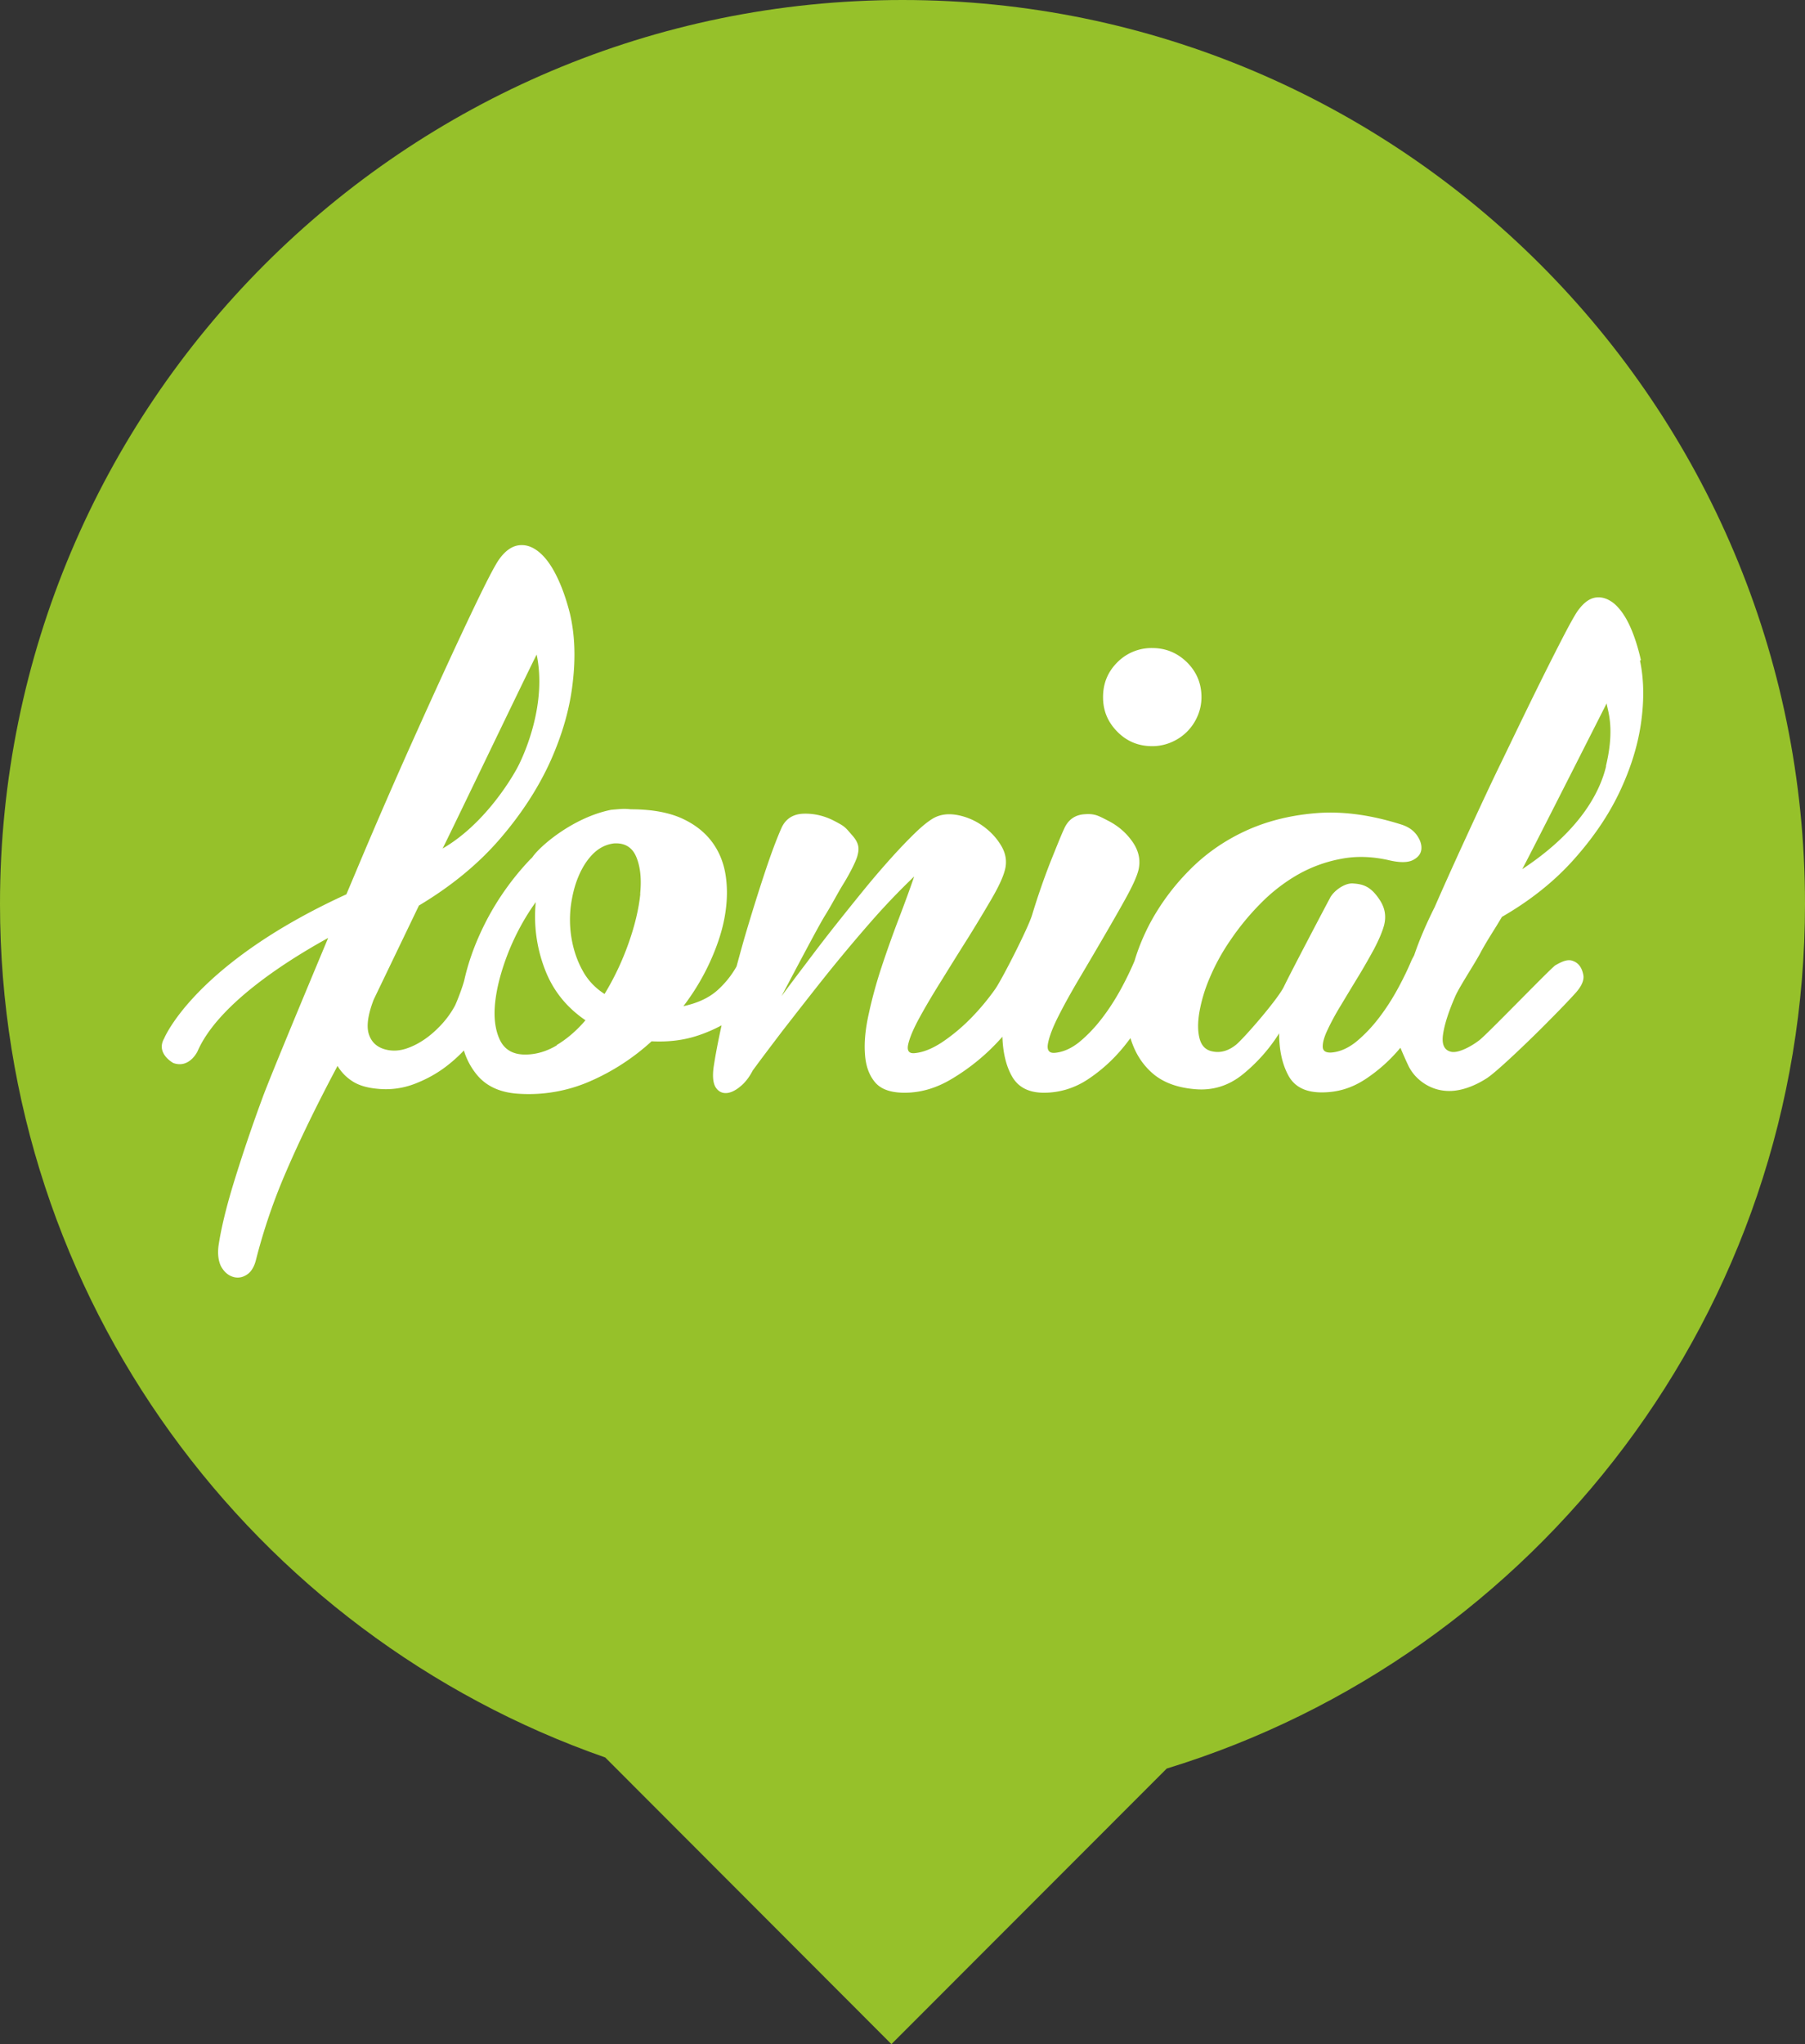
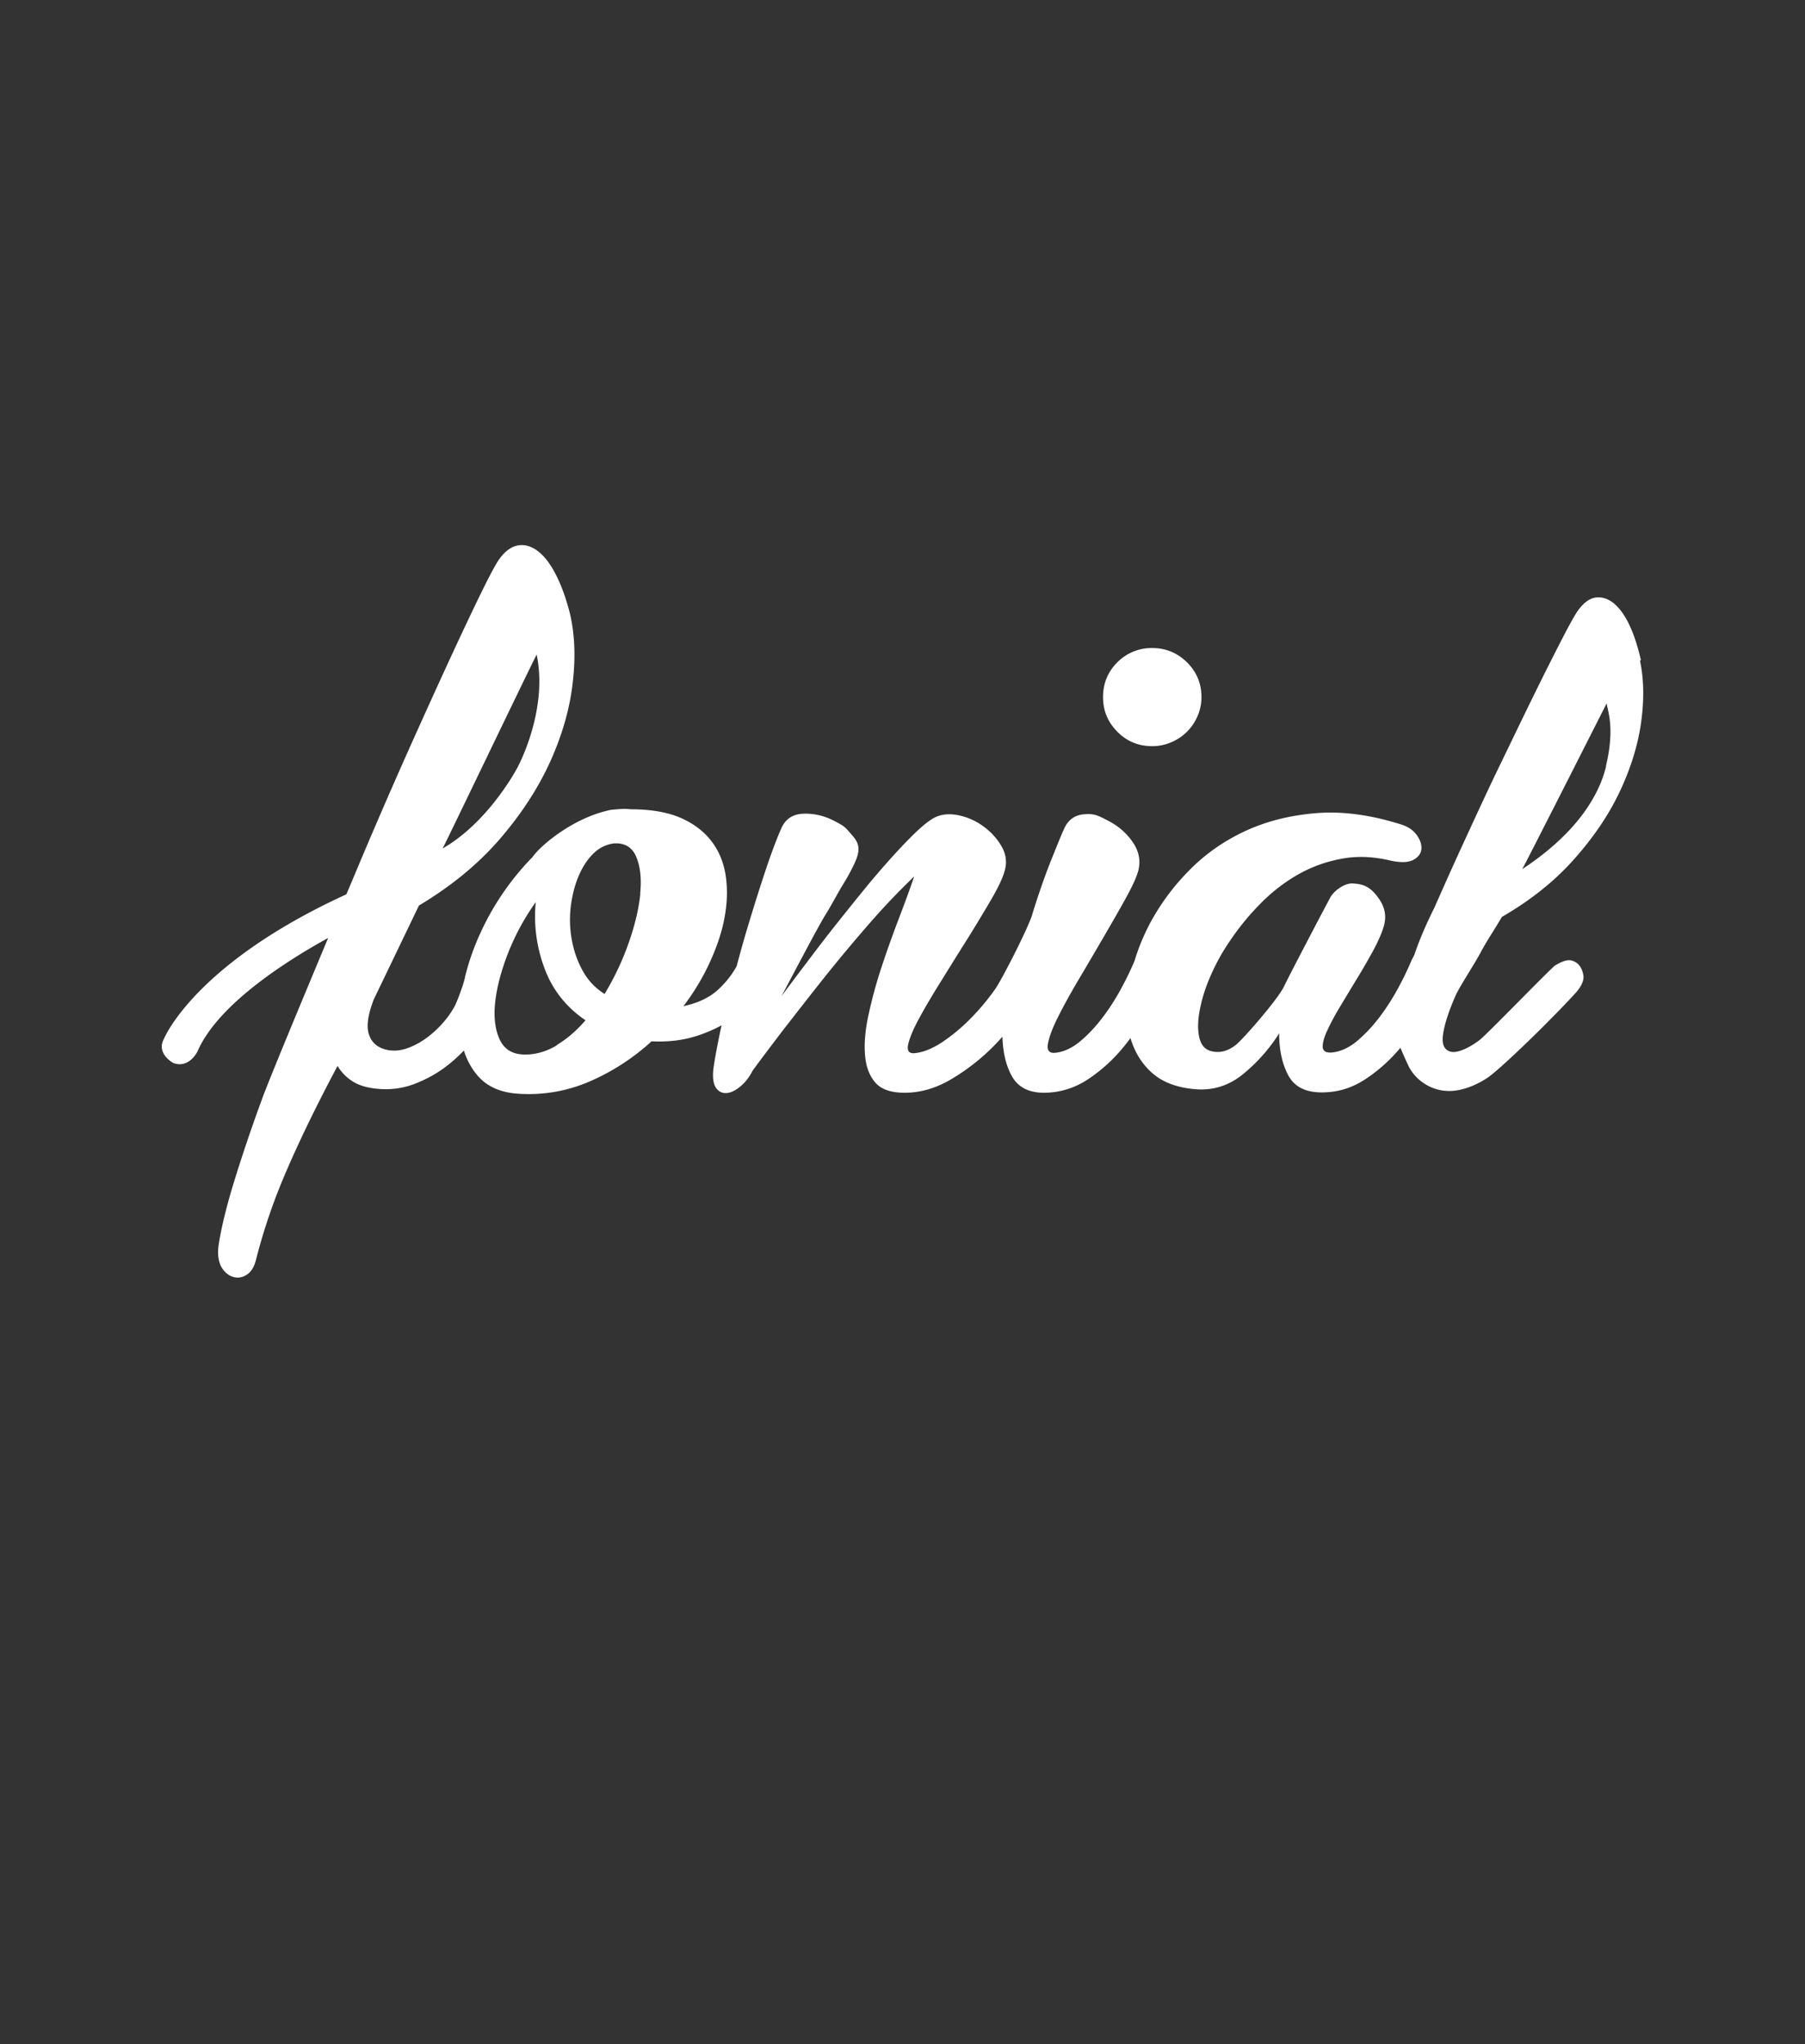
<svg xmlns="http://www.w3.org/2000/svg" width="106" height="120" fill="none">
  <rect width="100%" height="100%" fill="#333333" stroke="none" />
-   <path fill="#96C12A" d="M106 53.066C106 23.762 82.268 0 53 0S0 23.762 0 53.066c0 23.182 14.849 42.882 35.543 50.106L52.35 120l16.168-16.178C90.222 97.179 106 76.978 106 53.066Z" />
  <path fill="#fff" fill-rule="evenodd" d="M89.39 51.026c3.69-2.43 4.64-4.842 4.93-6.048l-.01-.01c.45-1.87.215-2.888.094-3.413-.025-.108-.045-.194-.053-.264-.02.04-4.75 9.387-4.96 9.735Zm-52.477 4.345c.37-1.047.6-2.013.69-2.9h-.01c.09-.877.01-1.604-.23-2.172-.24-.568-.68-.827-1.31-.787-.48.06-.9.279-1.25.638-.35.358-.63.807-.85 1.345-.22.528-.36 1.126-.44 1.763-.07.648-.05 1.286.07 1.933.12.648.33 1.246.64 1.804.3.548.73 1.006 1.28 1.355.57-.937 1.04-1.933 1.41-2.98Zm-6.08 6.536c.64 0 1.26-.18 1.86-.538v-.02c.6-.358 1.17-.847 1.69-1.455-1.13-.767-1.94-1.783-2.41-3.059a8.618 8.618 0 0 1-.51-3.876c-.66.917-1.19 1.903-1.61 2.95-.41 1.046-.67 2.013-.77 2.9-.1.886-.01 1.623.26 2.211.27.588.77.887 1.49.887Zm.683-23.478c.592 2.844-.664 5.724-1.093 6.56-.43.826-2.04 3.447-4.431 4.822.1-.18 1.254-2.573 2.483-5.119 1.413-2.93 2.925-6.062 3.041-6.263Zm.005-.009c.002-.003.003-.002.002.002l-.002-.002Zm64.17-1.722c.27.578.49 1.255.67 2.043l-.05.05c.23 1.086.25 2.301.06 3.646-.19 1.345-.62 2.71-1.28 4.096-.66 1.385-1.58 2.72-2.75 4.015-1.12 1.236-2.5 2.332-4.14 3.278-.232.393-.398.658-.55.901-.202.325-.381.61-.661 1.112-.144.288-.419.737-.7 1.197-.342.56-.693 1.136-.83 1.453-.4.917-.64 1.674-.72 2.262-.08.588.09.917.5.997.44.08 1.21-.35 1.64-.688.226-.169 1.33-1.284 2.385-2.349.997-1.006 1.95-1.968 2.075-2.045.27-.15.66-.379.99-.269.45.14.59.528.65.827.07.349-.15.737-.48 1.096-.34.379-1.01 1.076-1.59 1.654-.58.598-2.9 2.87-3.59 3.318-.69.448-1.57.807-2.39.747-1-.06-1.84-.697-2.21-1.454-.2-.409-.48-1.076-.48-1.076a9.386 9.386 0 0 1-2.071 1.853c-.78.508-1.6.767-2.55.767-.95 0-1.6-.329-1.96-.996-.36-.668-.54-1.485-.54-2.471a9.896 9.896 0 0 1-2.151 2.42c-.82.658-1.75.947-2.78.858-1.12-.09-2-.439-2.63-1.046-.56-.529-.94-1.186-1.17-1.953-.15.199-.3.398-.46.587a9.376 9.376 0 0 1-2.071 1.854c-.78.508-1.65.767-2.55.767-.9 0-1.53-.329-1.89-.986-.34-.608-.52-1.385-.55-2.302a12.373 12.373 0 0 1-3.05 2.52c-.871.509-1.771.768-2.692.768-.81 0-1.39-.2-1.74-.618-.35-.418-.55-.976-.59-1.674-.05-.697.03-1.484.23-2.371.19-.877.44-1.794.75-2.73.31-.937.64-1.864.99-2.78.35-.917.66-1.754.92-2.521a41.1 41.1 0 0 0-2.56 2.68 95.26 95.26 0 0 0-2.74 3.278c-.81 1.019-1.57 1.995-2.279 2.905l-.181.234c-.367.483-.691.91-.973 1.285a91.68 91.68 0 0 0-.748 1.007c-.2.388-.44.707-.74.946-.29.24-.57.369-.82.379-.25.01-.46-.1-.61-.329-.15-.229-.2-.618-.13-1.166.11-.737.27-1.564.47-2.48-.43.228-.9.438-1.42.607-.79.26-1.68.379-2.69.329a13.076 13.076 0 0 1-3.601 2.341 8.98 8.98 0 0 1-4.19.738c-1.05-.06-1.85-.409-2.41-1.046a4.103 4.103 0 0 1-.82-1.495c-.301.319-.631.618-.991.897-.55.428-1.17.777-1.86 1.046a4.71 4.71 0 0 1-2.18.309c-.61-.05-1.11-.19-1.49-.429-.38-.239-.68-.548-.9-.916-1.231 2.311-2.231 4.374-3.011 6.187a34.23 34.23 0 0 0-1.79 5.242c-.11.408-.3.697-.56.846-.26.16-.53.19-.8.1s-.49-.279-.67-.588c-.16-.309-.22-.717-.16-1.215.14-.957.43-2.193.89-3.697a95.408 95.408 0 0 1 1.69-4.992c.38-1.046 2.21-5.45 3.86-9.396-2.55 1.405-6.49 3.936-7.671 6.656 0 0-.48 1.026-1.42.687 0 0-1.05-.558-.54-1.444 0 0 1.77-4.375 10.701-8.46l.547-1.297a337.764 337.764 0 0 1 3.593-8.259 465.12 465.12 0 0 1 2.231-4.892c.67-1.435 1.23-2.62 1.69-3.547.46-.927.77-1.485.92-1.684.35-.488.73-.747 1.12-.807.4-.06.79.06 1.17.359.38.298.73.757 1.05 1.395.32.637.59 1.385.81 2.261.28 1.196.34 2.551.16 4.056-.17 1.514-.61 3.039-1.31 4.603-.71 1.565-1.69 3.08-2.96 4.554-1.27 1.474-2.86 2.78-4.76 3.916l-2.66 5.53c-.35.916-.44 1.614-.26 2.082.17.468.53.758 1.08.867.36.07.72.04 1.09-.08.37-.12.74-.309 1.1-.558.36-.249.69-.548 1-.886.31-.34.56-.698.76-1.066.11-.21.48-1.176.56-1.535.27-1.196.72-2.371 1.33-3.537a15.91 15.91 0 0 1 2.527-3.517l.124-.12c.47-.698 2.44-2.362 4.64-2.8.24-.02.44-.04.62-.05.18-.01.35 0 .53.02 1.18 0 2.16.17 2.94.508.77.339 1.38.807 1.821 1.395.44.588.71 1.266.82 2.043.11.777.08 1.594-.08 2.441-.16.857-.46 1.724-.87 2.62a13.65 13.65 0 0 1-1.54 2.551c.83-.179 1.5-.488 2-.936a5.51 5.51 0 0 0 1.12-1.395c.16-.588.32-1.176.49-1.764.4-1.355.79-2.6 1.17-3.746.38-1.146.71-2.013.97-2.601.24-.548.68-.837 1.3-.857.62-.02 1.24.12 1.84.439.554.289.606.348.908.698l.103.119c.44.488.43.817.31 1.245-.11.379-.53 1.166-.85 1.674-.144.233-.287.49-.441.764-.189.337-.392.7-.63 1.08-.33.534-1.536 2.816-2.196 4.064l-.334.629c.45-.608.95-1.276 1.49-1.983.53-.708 1.08-1.425 1.64-2.133.561-.707 1.121-1.405 1.681-2.092.56-.688 1.1-1.315 1.61-1.883.51-.568.98-1.057 1.41-1.475.43-.419.79-.707 1.1-.887.4-.219.86-.279 1.4-.18.53.1 1.03.31 1.491.639.46.328.83.727 1.1 1.195.27.469.33.957.18 1.455-.11.398-.36.937-.76 1.624-.4.688-.85 1.435-1.35 2.242-.51.807-1.02 1.624-1.53 2.451-.52.827-.96 1.564-1.32 2.222-.36.648-.59 1.176-.69 1.585-.1.398.01.587.34.567.51-.04 1.05-.259 1.63-.637.58-.389 1.14-.847 1.68-1.395s1.02-1.126 1.45-1.734c.42-.608 1.93-3.577 2.16-4.334a42.38 42.38 0 0 1 1.07-3.1c.37-.916.63-1.574.81-1.962.24-.548.65-.837 1.23-.867.547-.038.765.075 1.274.338l.097.05c.58.3 1.06.708 1.43 1.246.37.538.48 1.096.33 1.684-.11.399-.36.937-.74 1.624-.38.688-.81 1.435-1.28 2.242a369.04 369.04 0 0 1-1.44 2.451c-.49.827-.9 1.565-1.23 2.222-.33.648-.53 1.176-.61 1.584-.08.399.05.588.38.569.5-.04.99-.26 1.46-.638.47-.389.91-.847 1.33-1.395.42-.548.79-1.126 1.12-1.734.33-.608.59-1.156.79-1.634.22-.737.52-1.465.9-2.192a13.441 13.441 0 0 1 2.27-3.079c.93-.957 2.02-1.734 3.271-2.322 1.25-.588 2.64-.946 4.19-1.076 1.54-.13 3.211.09 5.011.658.42.13.73.339.94.637.21.3.29.578.26.837-.03.26-.2.469-.49.618-.29.15-.74.16-1.33.03-1.01-.239-1.97-.279-2.89-.1-.92.17-1.78.489-2.58.947-.79.459-1.52 1.026-2.18 1.704a14.97 14.97 0 0 0-1.741 2.122c-.51.738-.91 1.485-1.22 2.222a9.064 9.064 0 0 0-.61 2.043c-.1.618-.09 1.136.03 1.554.12.409.37.648.77.718.46.09.91-.04 1.35-.389.44-.349 2.46-2.67 2.82-3.417.36-.758 2.51-4.843 2.69-5.172.19-.418.86-.926 1.37-.887.531.04 1.011.12 1.561.957.29.438.41.916.26 1.504-.11.399-.31.857-.59 1.395-.29.529-.6 1.077-.94 1.635a260.19 260.19 0 0 0-1 1.654c-.33.538-.59 1.026-.79 1.454-.2.419-.29.758-.28.997.01.239.18.348.51.329.5-.04.99-.26 1.46-.638.47-.389.91-.847 1.33-1.395.42-.548.79-1.126 1.12-1.734.33-.608.59-1.156.79-1.634.05-.11.11-.21.16-.309.27-.797.65-1.724 1.2-2.82.51-1.165 1.03-2.321 1.55-3.457 1.14-2.481 1.8-3.896 2.361-5.042l.345-.714c.643-1.332 1.23-2.546 1.765-3.63.63-1.276 1.16-2.322 1.59-3.149.43-.827.72-1.325.86-1.495.33-.428.66-.657 1.02-.697.36-.04.7.08 1.04.349.33.279.64.697.911 1.275Zm-26.904 6.875c-.35.15-.73.23-1.12.23-.81 0-1.49-.28-2.05-.847-.56-.569-.84-1.226-.84-2.033 0-.807.28-1.485.84-2.043a2.822 2.822 0 0 1 2.05-.837c.79 0 1.47.28 2.04.837.56.558.85 1.236.85 2.043 0 .398-.08.767-.23 1.116-.15.349-.36.657-.62.916-.26.26-.57.469-.92.618Z" clip-rule="evenodd" />
</svg>